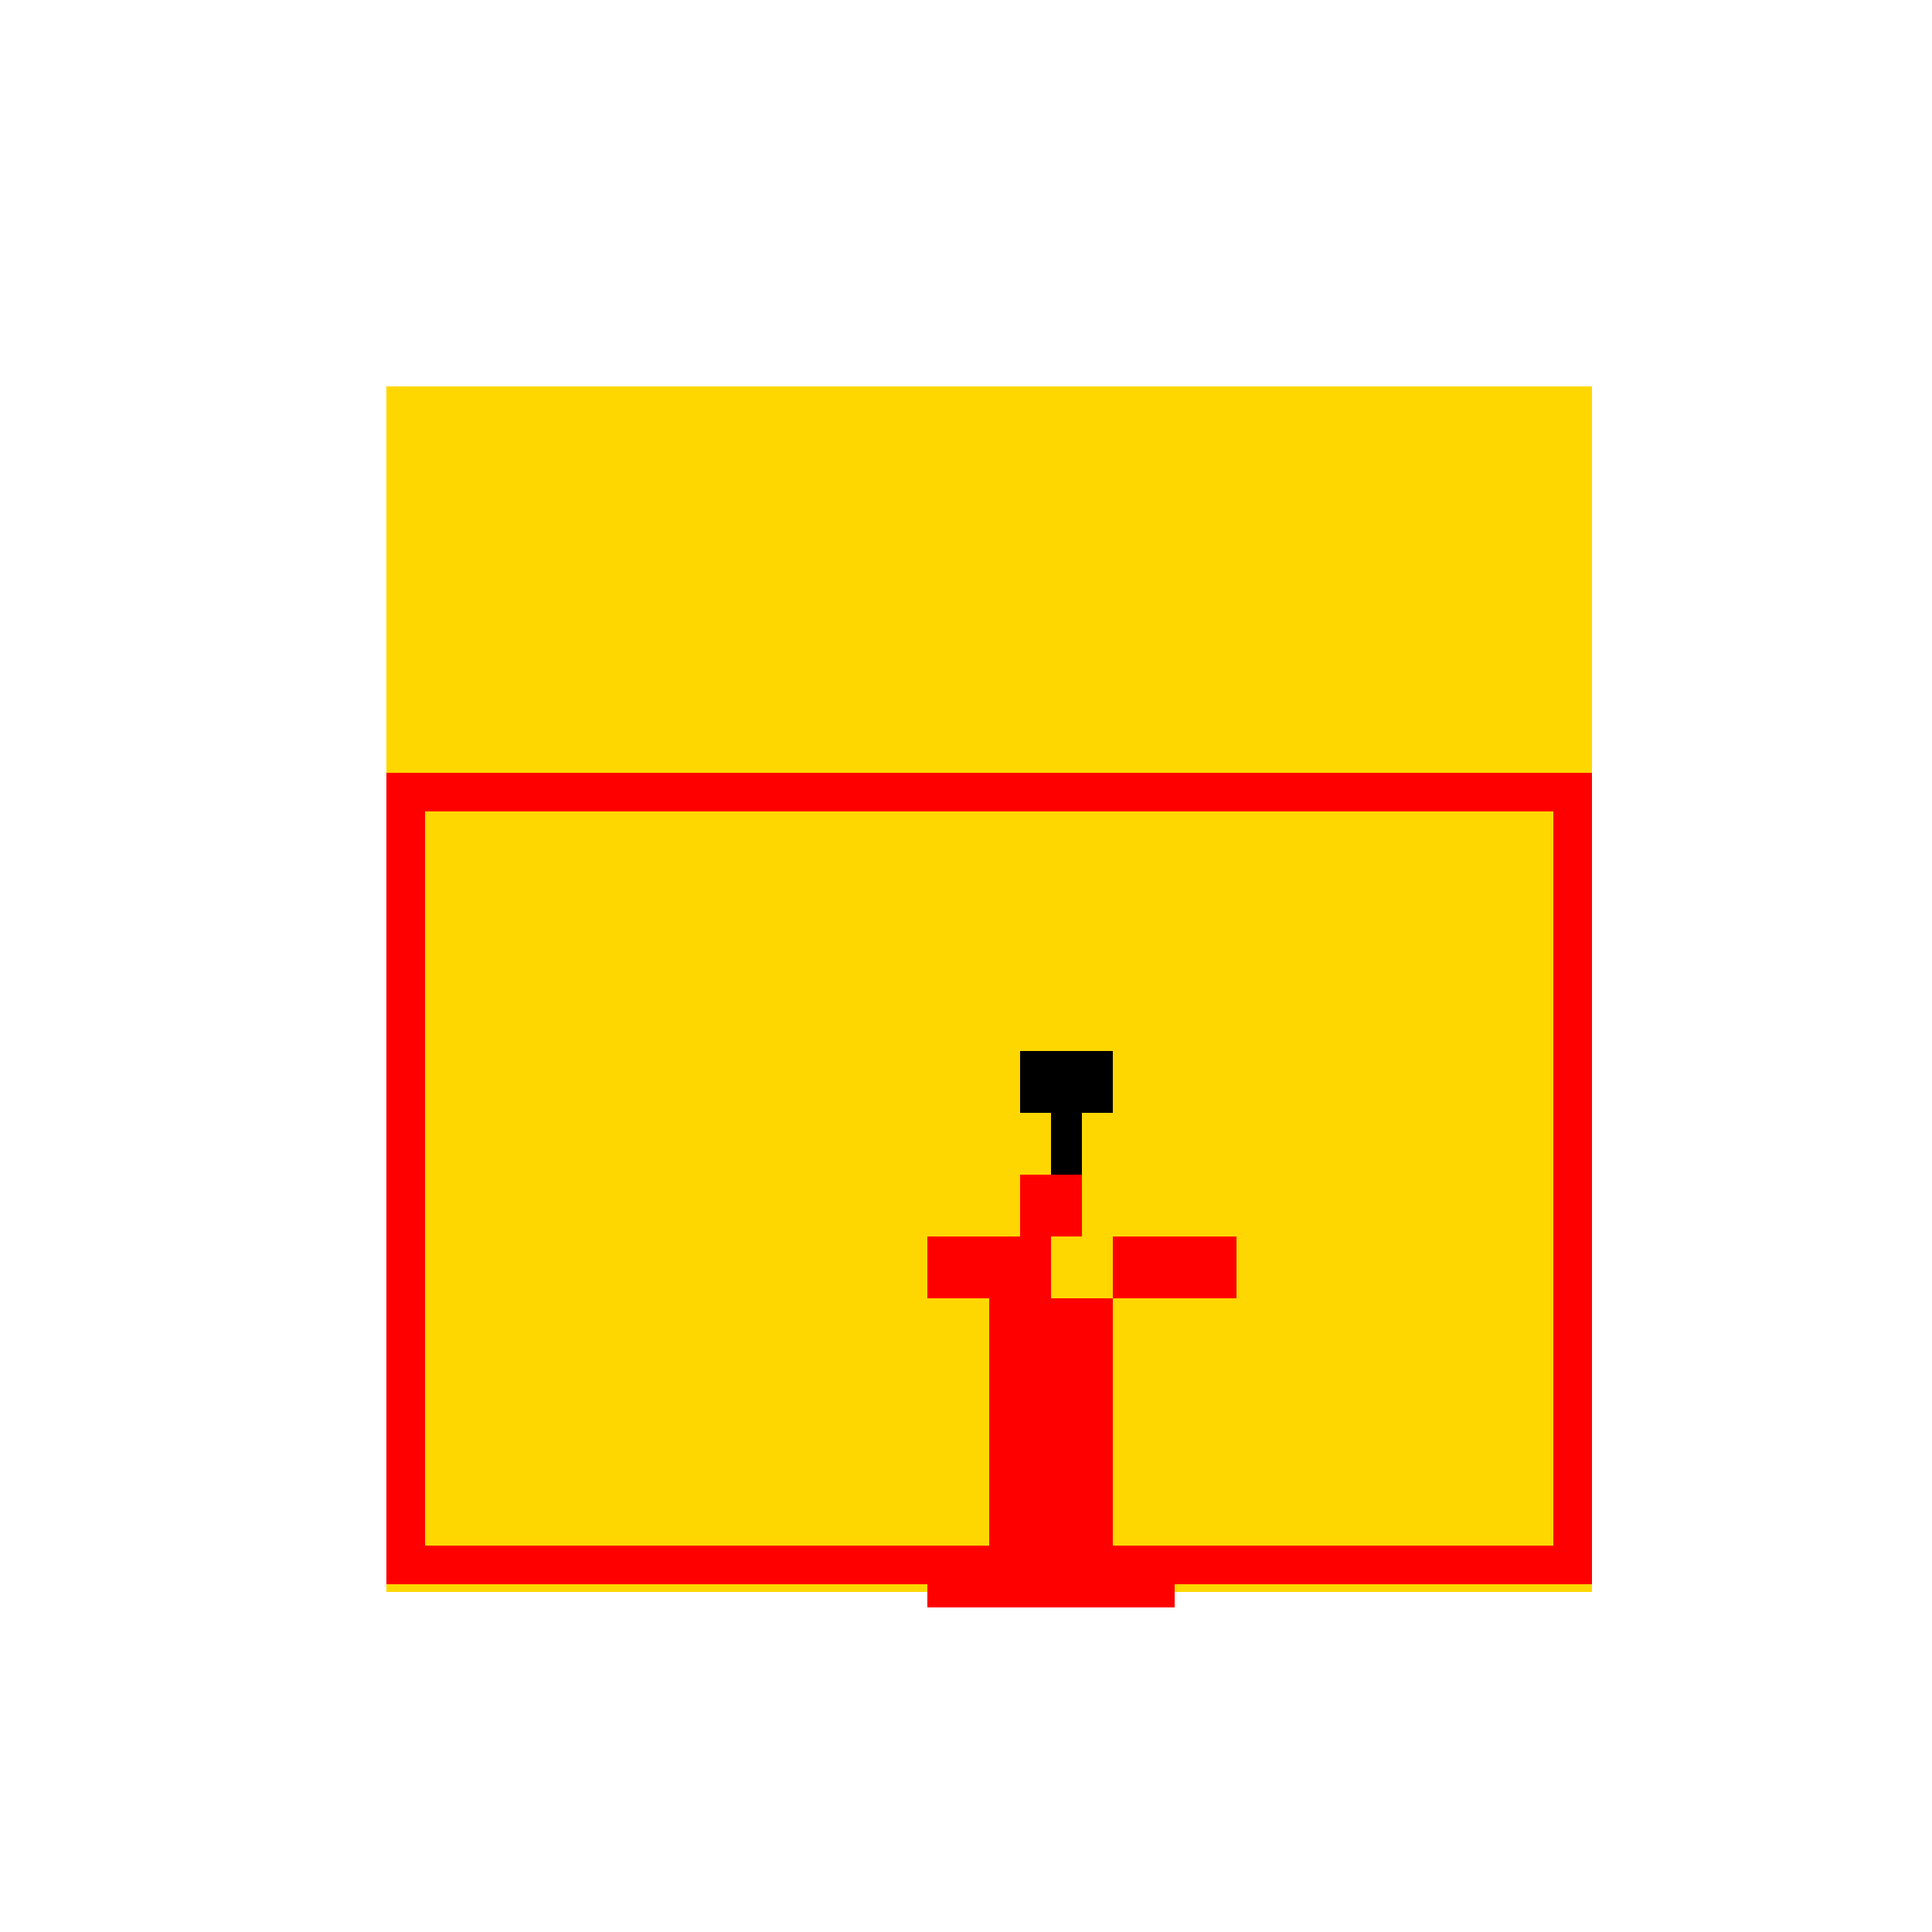
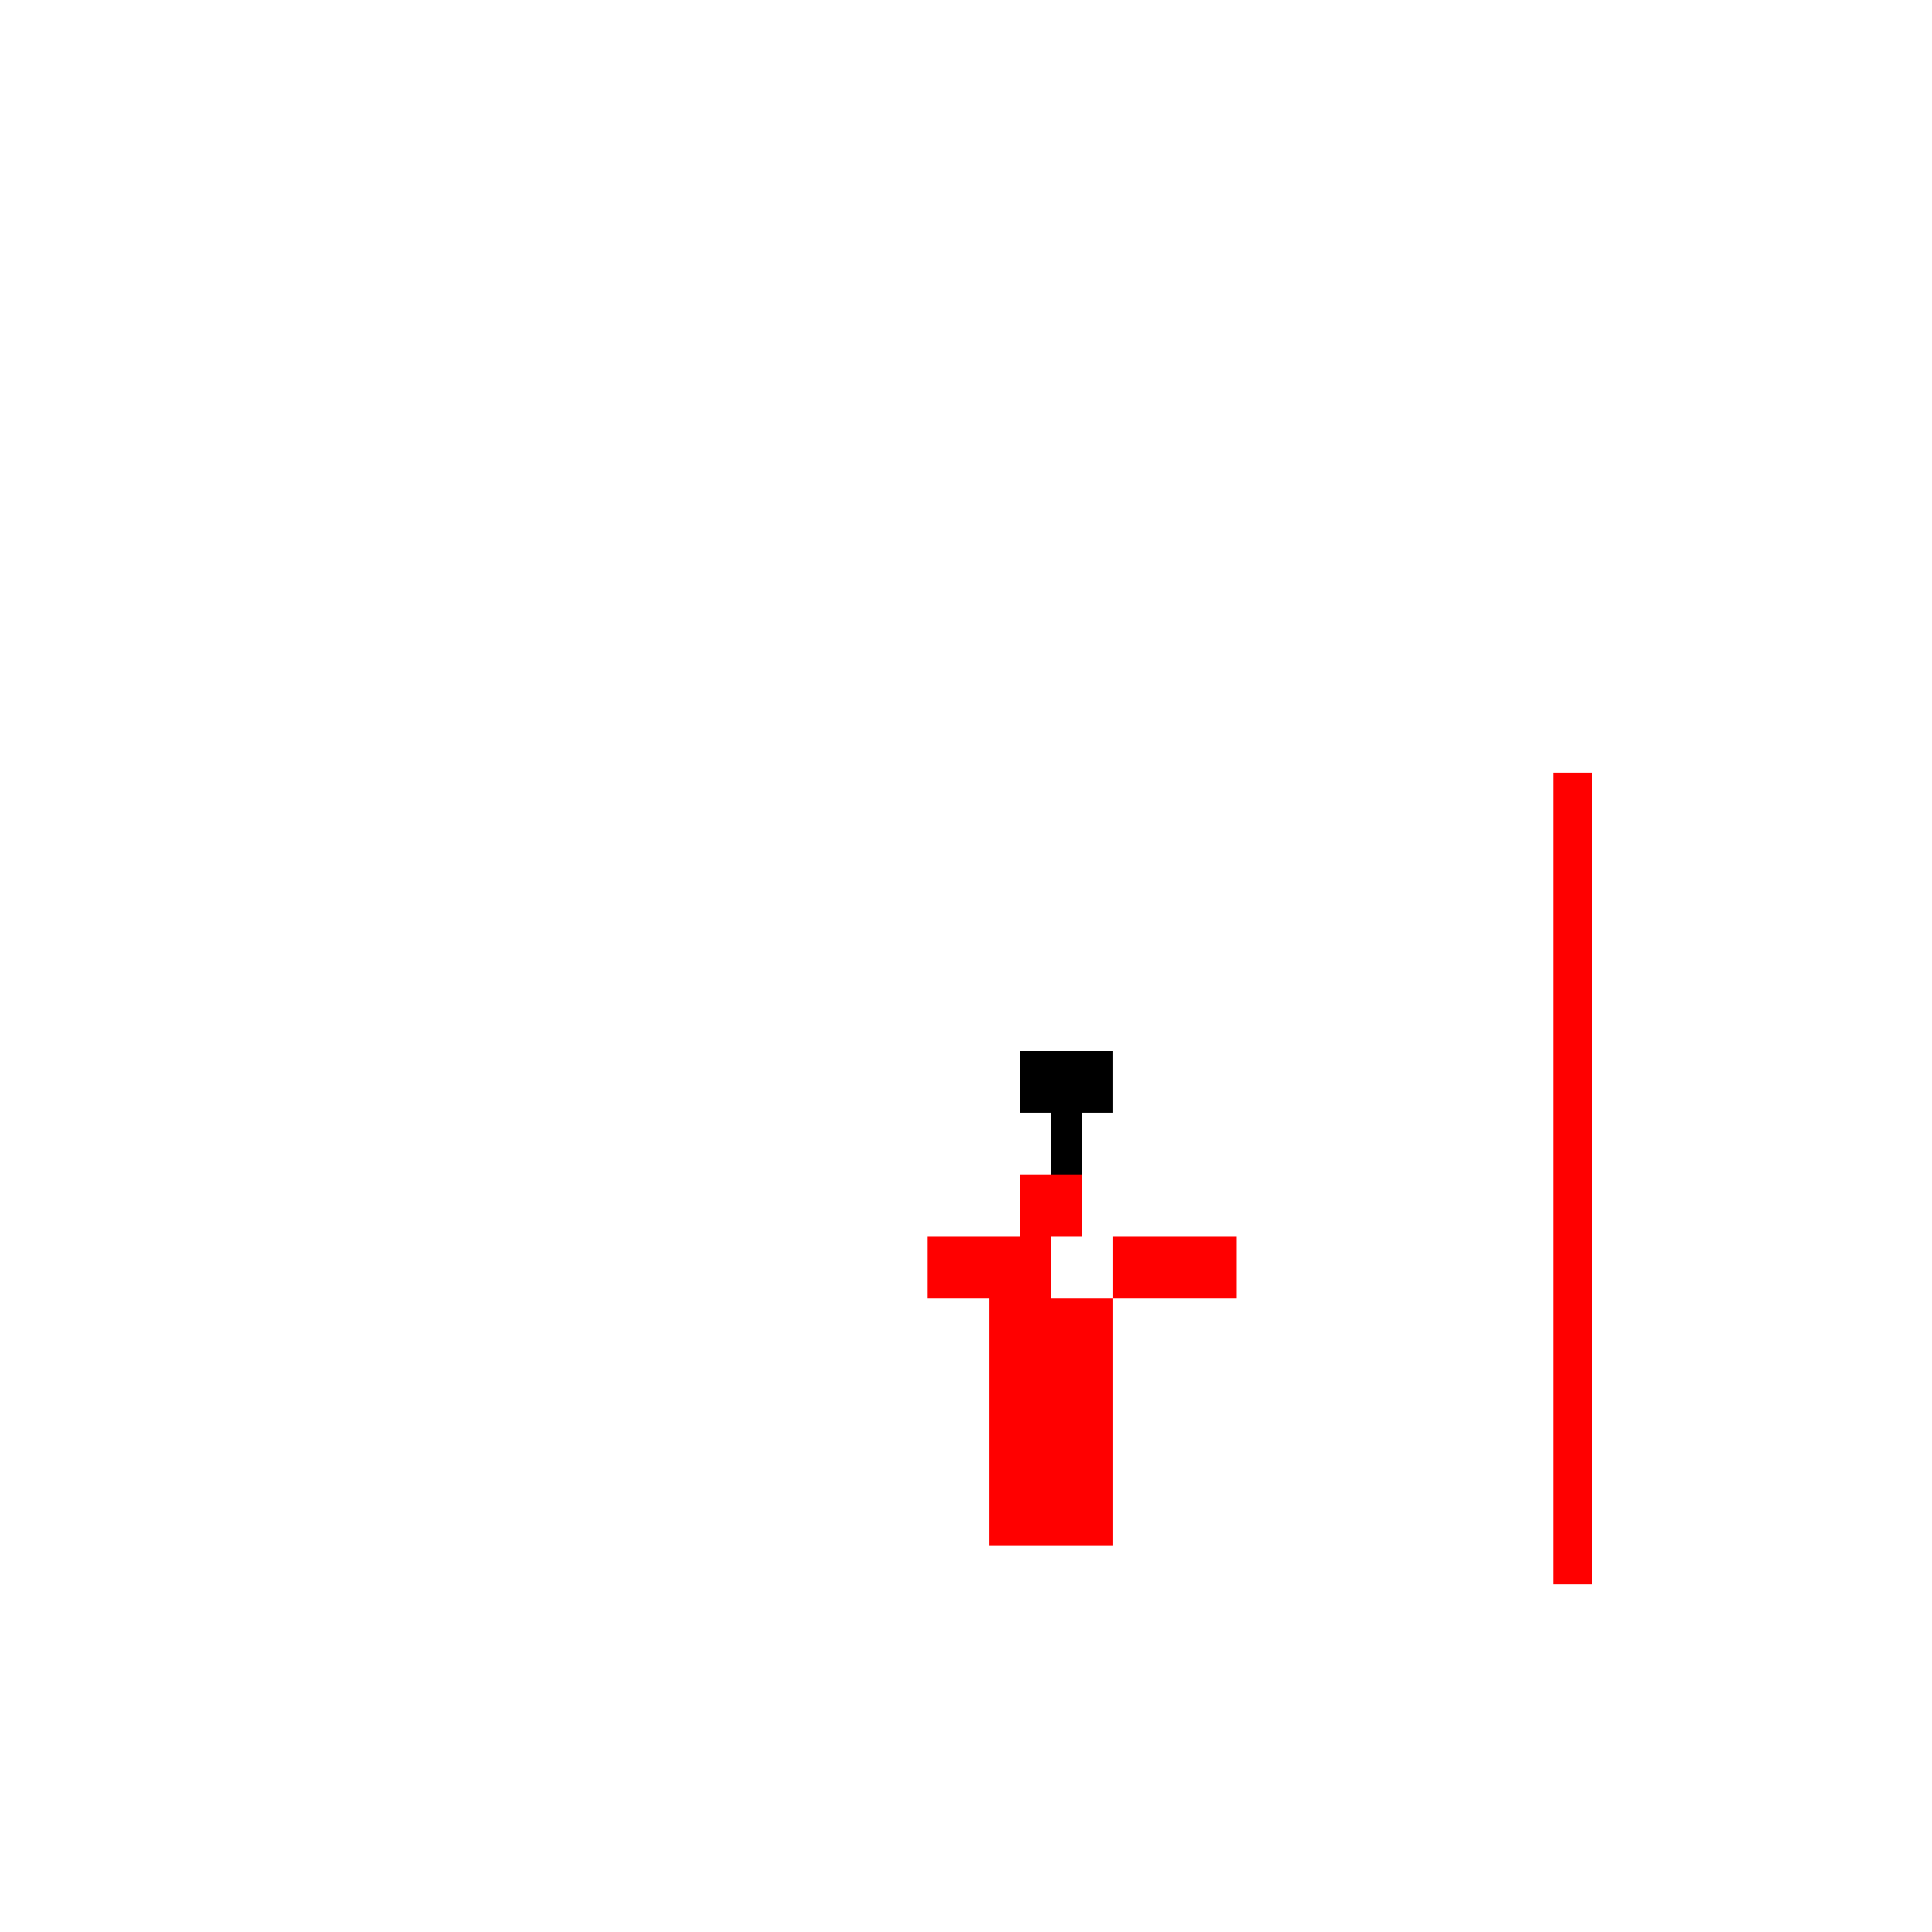
<svg xmlns="http://www.w3.org/2000/svg" width="500" height="500">
  <defs />
  <g>
-     <rect fill="#FFD700" stroke="none" x="100" y="100" width="312" height="312" />
-     <rect fill="#FF0000" stroke="none" x="100" y="200" width="312" height="10" />
-     <rect fill="#FF0000" stroke="none" x="100" y="400" width="312" height="10" />
-     <rect fill="#FF0000" stroke="none" x="100" y="200" width="10" height="210" />
    <rect fill="#FF0000" stroke="none" x="402" y="200" width="10" height="210" />
    <rect fill="#FF0000" stroke="none" x="256" y="336" width="32" height="64" />
-     <rect fill="#FF0000" stroke="none" x="240" y="400" width="64" height="16" />
    <rect fill="#FF0000" stroke="none" x="240" y="320" width="32" height="16" />
    <rect fill="#FF0000" stroke="none" x="288" y="320" width="32" height="16" />
    <rect fill="#FF0000" stroke="none" x="264" y="304" width="16" height="16" />
    <rect fill="#000000" stroke="none" x="272" y="288" width="8" height="16" />
    <rect fill="#000000" stroke="none" x="264" y="272" width="24" height="16" />
  </g>
</svg>